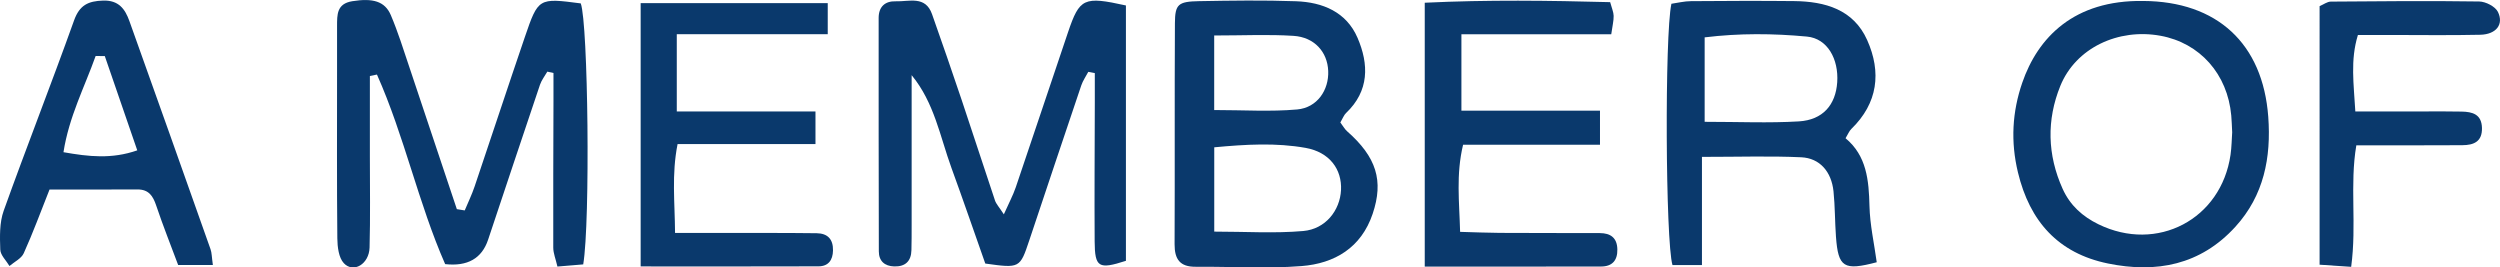
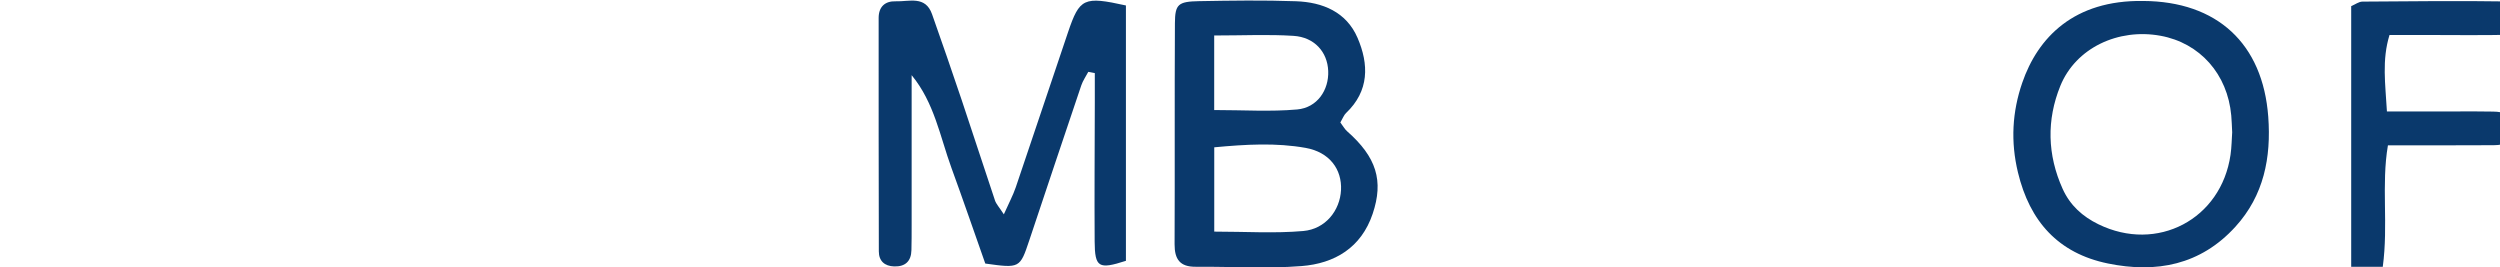
<svg xmlns="http://www.w3.org/2000/svg" id="Layer_2" data-name="Layer 2" viewBox="0 0 823.57 88.1">
  <defs>
    <style>
      .cls-1 {
        fill: #0a396c;
        stroke-width: 0px;
      }
    </style>
  </defs>
  <g id="layers">
    <g>
      <path class="cls-1" d="m330.69,70.62c1.68-3.78,3.04-6.29,3.94-8.94,5.78-16.99,11.43-34.03,17.2-51.04,3.82-11.28,5.19-11.91,19.08-8.84v84.12c-8.99,2.9-10.24,2.21-10.3-6.39-.1-15.31.02-30.63.05-45.94,0-3.17,0-6.34,0-9.51-.72-.14-1.43-.27-2.15-.41-.78,1.49-1.78,2.9-2.31,4.47-5.75,17-11.44,34.02-17.13,51.05-3.07,9.18-3.12,9.22-14.49,7.63-3.62-10.25-7.28-20.91-11.14-31.49-3.77-10.33-5.62-21.46-13.12-30.57,0,16.55,0,33.1,0,49.65,0,2.66,0,5.33-.07,7.99-.08,3.69-2.06,5.48-5.69,5.37-3.14-.1-5.05-1.78-5.05-4.96-.06-25.63-.07-51.27-.06-76.9,0-3.68,2.1-5.6,5.64-5.48,4.38.15,9.76-1.97,11.95,4.24,3.32,9.4,6.58,18.81,9.76,28.26,3.71,11.02,7.27,22.1,10.98,33.12.38,1.14,1.31,2.09,2.92,4.57Z" />
-       <path class="cls-1" d="m153.1,69.31c1.1-2.63,2.35-5.2,3.26-7.9,5.54-16.37,10.93-32.79,16.52-49.15,4.44-12.99,4.54-12.95,18.44-11.14,2.43,6.66,3.17,71.86.81,85.98-2.55.21-5.33.44-8.5.71-.58-2.53-1.37-4.38-1.37-6.24-.05-15.98.03-31.95.07-47.93,0-3.2,0-6.4,0-9.6-.68-.15-1.35-.3-2.03-.44-.81,1.43-1.89,2.78-2.41,4.31-5.75,17-11.4,34.03-17.09,51.05q-3.1,9.28-14.15,8.05c-8.83-20.07-13.41-42.14-22.47-62.45l-2.33.48c0,8.85,0,17.7,0,26.55,0,9.99.17,19.98-.1,29.96-.15,5.45-5.31,8.53-8.47,5.16-1.71-1.82-2.12-5.4-2.15-8.19-.18-18.31-.09-36.61-.09-54.92,0-4.99-.01-9.99,0-14.98.02-3.73-.16-7.39,5.01-8.22,6.68-1.07,10.74-.05,12.71,4.6,2.33,5.49,4.12,11.22,6.02,16.89,5.27,15.66,10.49,31.34,15.72,47.01.86.14,1.72.28,2.59.42Z" />
      <path class="cls-1" d="m441.55,40.35c.99,1.32,1.47,2.23,2.19,2.86,9.72,8.55,12.13,16.32,8.45,27.23-3.78,11.21-12.57,16.35-23.41,17.21-11.57.92-23.27.14-34.92.23-5.15.04-6.94-2.48-6.92-7.42.11-24.27-.03-48.54.11-72.82.04-6.26,1.07-7.13,7.95-7.26,10.64-.2,21.3-.35,31.94.03,8.75.31,16.58,3.51,20.26,12.03,3.77,8.74,3.91,17.51-3.79,24.81-.68.64-1.01,1.64-1.86,3.08Zm-41.54,35.95c10.31,0,19.89.63,29.33-.2,7.34-.65,12.08-6.77,12.43-13.47.35-6.83-3.77-12.5-11.65-13.91-9.73-1.74-19.62-1.17-30.11-.19v27.77Zm-.02-64.62v24.57c9.64,0,18.55.59,27.34-.19,6.59-.59,10.48-6.38,10.22-12.69-.25-6.24-4.53-11.12-11.44-11.56-8.23-.53-16.53-.12-26.13-.12Z" />
-       <path class="cls-1" d="m560.67,51.68v35.63h-9.71c-2.3-7.73-2.6-75.83-.35-86.07,2.01-.28,4.23-.85,6.46-.86,11.32-.09,22.65-.14,33.97-.02,10.2.11,19.56,2.76,24.06,12.84,4.74,10.59,3.55,20.77-5.23,29.29-.69.67-1.05,1.66-1.89,3.05,6.98,5.8,7.67,13.86,7.88,22.36.15,6.18,1.55,12.32,2.39,18.49-10.85,2.85-12.69,1.73-13.43-8.41-.36-4.98-.3-9.99-.81-14.95-.68-6.47-4.51-10.94-10.64-11.22-10.23-.47-20.5-.13-32.68-.13Zm.88-11.55c11.21,0,21.16.45,31.05-.14,7.9-.48,12.12-5.44,12.63-12.87.52-7.68-3.22-14.44-9.97-15.07-11.08-1.04-22.29-1.14-33.7.26v27.83Z" />
      <path class="cls-1" d="m706.02.32c24.33.12,39.43,14,41.21,38.17.98,13.37-1.42,25.89-10.83,36.21-11.5,12.62-26.04,15.37-41.98,12.1-16.37-3.36-25.78-13.86-29.66-30.04-2.43-10.11-1.88-19.89,1.42-29.48,5.14-14.94,17.05-27.31,39.84-26.96Zm29.32,43.16c-.11-2.12-.15-3.78-.3-5.43-1.22-13.65-10.33-23.9-23.32-26.27-13.9-2.54-27.93,4-33.01,16.57-4.51,11.14-4.28,22.65.78,33.86,2.46,5.46,6.58,9.12,11.77,11.66,19.36,9.48,40.48-1.63,43.54-22.89.38-2.62.39-5.3.55-7.5Z" />
-       <path class="cls-1" d="m469.35,87.81V.9c20.78-1,40.88-.72,61.08-.19.55,2.04,1.13,3.28,1.15,4.53.03,1.6-.39,3.21-.79,6.04h-49.36v25.17h45.65v11.23h-45.1c-2.36,9.9-1.24,18.71-.98,28.7,4.67.13,8.86.31,13.06.34,10.99.06,21.99.04,32.98.07,3.52.01,5.68,1.55,5.76,5.34.08,3.68-1.7,5.66-5.37,5.67-18.93.04-37.85.02-58.08.02Z" />
-       <path class="cls-1" d="m211.05,87.76V1.03h61.63v10.23h-49.73v25.45h45.69v10.76h-45.43c-1.99,10.07-.9,19.11-.83,29.27,10.24,0,19.48,0,28.71,0,5.99,0,11.98,0,17.97.09,3.66.06,5.43,2.05,5.35,5.7-.06,3.13-1.51,5.19-4.75,5.21-19.21.07-38.42.03-58.62.03Z" />
-       <path class="cls-1" d="m70.13,87.3h-11.44c-2.45-6.57-5.03-13.03-7.24-19.61-1.07-3.19-2.5-5.31-6.18-5.28-9.61.05-19.23.02-28.95.02-2.99,7.53-5.5,14.38-8.5,21-.79,1.75-3.09,2.82-4.7,4.2-1.07-1.8-2.97-3.57-3.03-5.4-.15-4.26-.28-8.87,1.12-12.79C8.72,48.47,16.89,27.73,24.39,6.75,26.21,1.65,29.07.35,33.97.19c5.11-.16,7.22,2.75,8.64,6.7,8.97,25.05,17.87,50.13,26.75,75.22.42,1.19.39,2.54.77,5.2ZM34.53,18.48c-1.01-.01-2.01-.03-3.02-.04-3.66,10.27-8.78,20.02-10.6,31.7,8.36,1.47,15.88,2.33,24.31-.61-3.73-10.83-7.21-20.94-10.69-31.04Z" />
-       <path class="cls-1" d="m774.55,87.9c-4.05-.27-6.89-.47-10.41-.7V2.02c1.34-.56,2.51-1.48,3.69-1.49,16.29-.14,32.59-.28,48.87-.04,2.14.03,5.27,1.63,6.16,3.39,2.06,4.13-.54,7.45-5.79,7.57-9.97.23-19.95.07-29.93.07-3.29,0-6.58,0-10.38,0-2.54,8.31-1.37,16.05-.85,25.19,8.28,0,16.14,0,24,0,3.66,0,7.32-.02,10.97.05,3.62.06,6.65.87,6.75,5.42.09,4.51-2.73,5.63-6.46,5.65-6.98.05-13.97.03-20.95.04-4.3,0-8.59,0-13.98,0-2.23,13.11.18,26.06-1.7,40.03Z" />
+       <path class="cls-1" d="m774.55,87.9V2.02c1.34-.56,2.51-1.48,3.69-1.49,16.29-.14,32.59-.28,48.87-.04,2.14.03,5.27,1.63,6.16,3.39,2.06,4.13-.54,7.45-5.79,7.57-9.97.23-19.95.07-29.93.07-3.29,0-6.58,0-10.38,0-2.54,8.31-1.37,16.05-.85,25.19,8.28,0,16.14,0,24,0,3.66,0,7.32-.02,10.97.05,3.62.06,6.65.87,6.75,5.42.09,4.51-2.73,5.63-6.46,5.65-6.98.05-13.97.03-20.95.04-4.3,0-8.59,0-13.98,0-2.23,13.11.18,26.06-1.7,40.03Z" />
    </g>
  </g>
</svg>